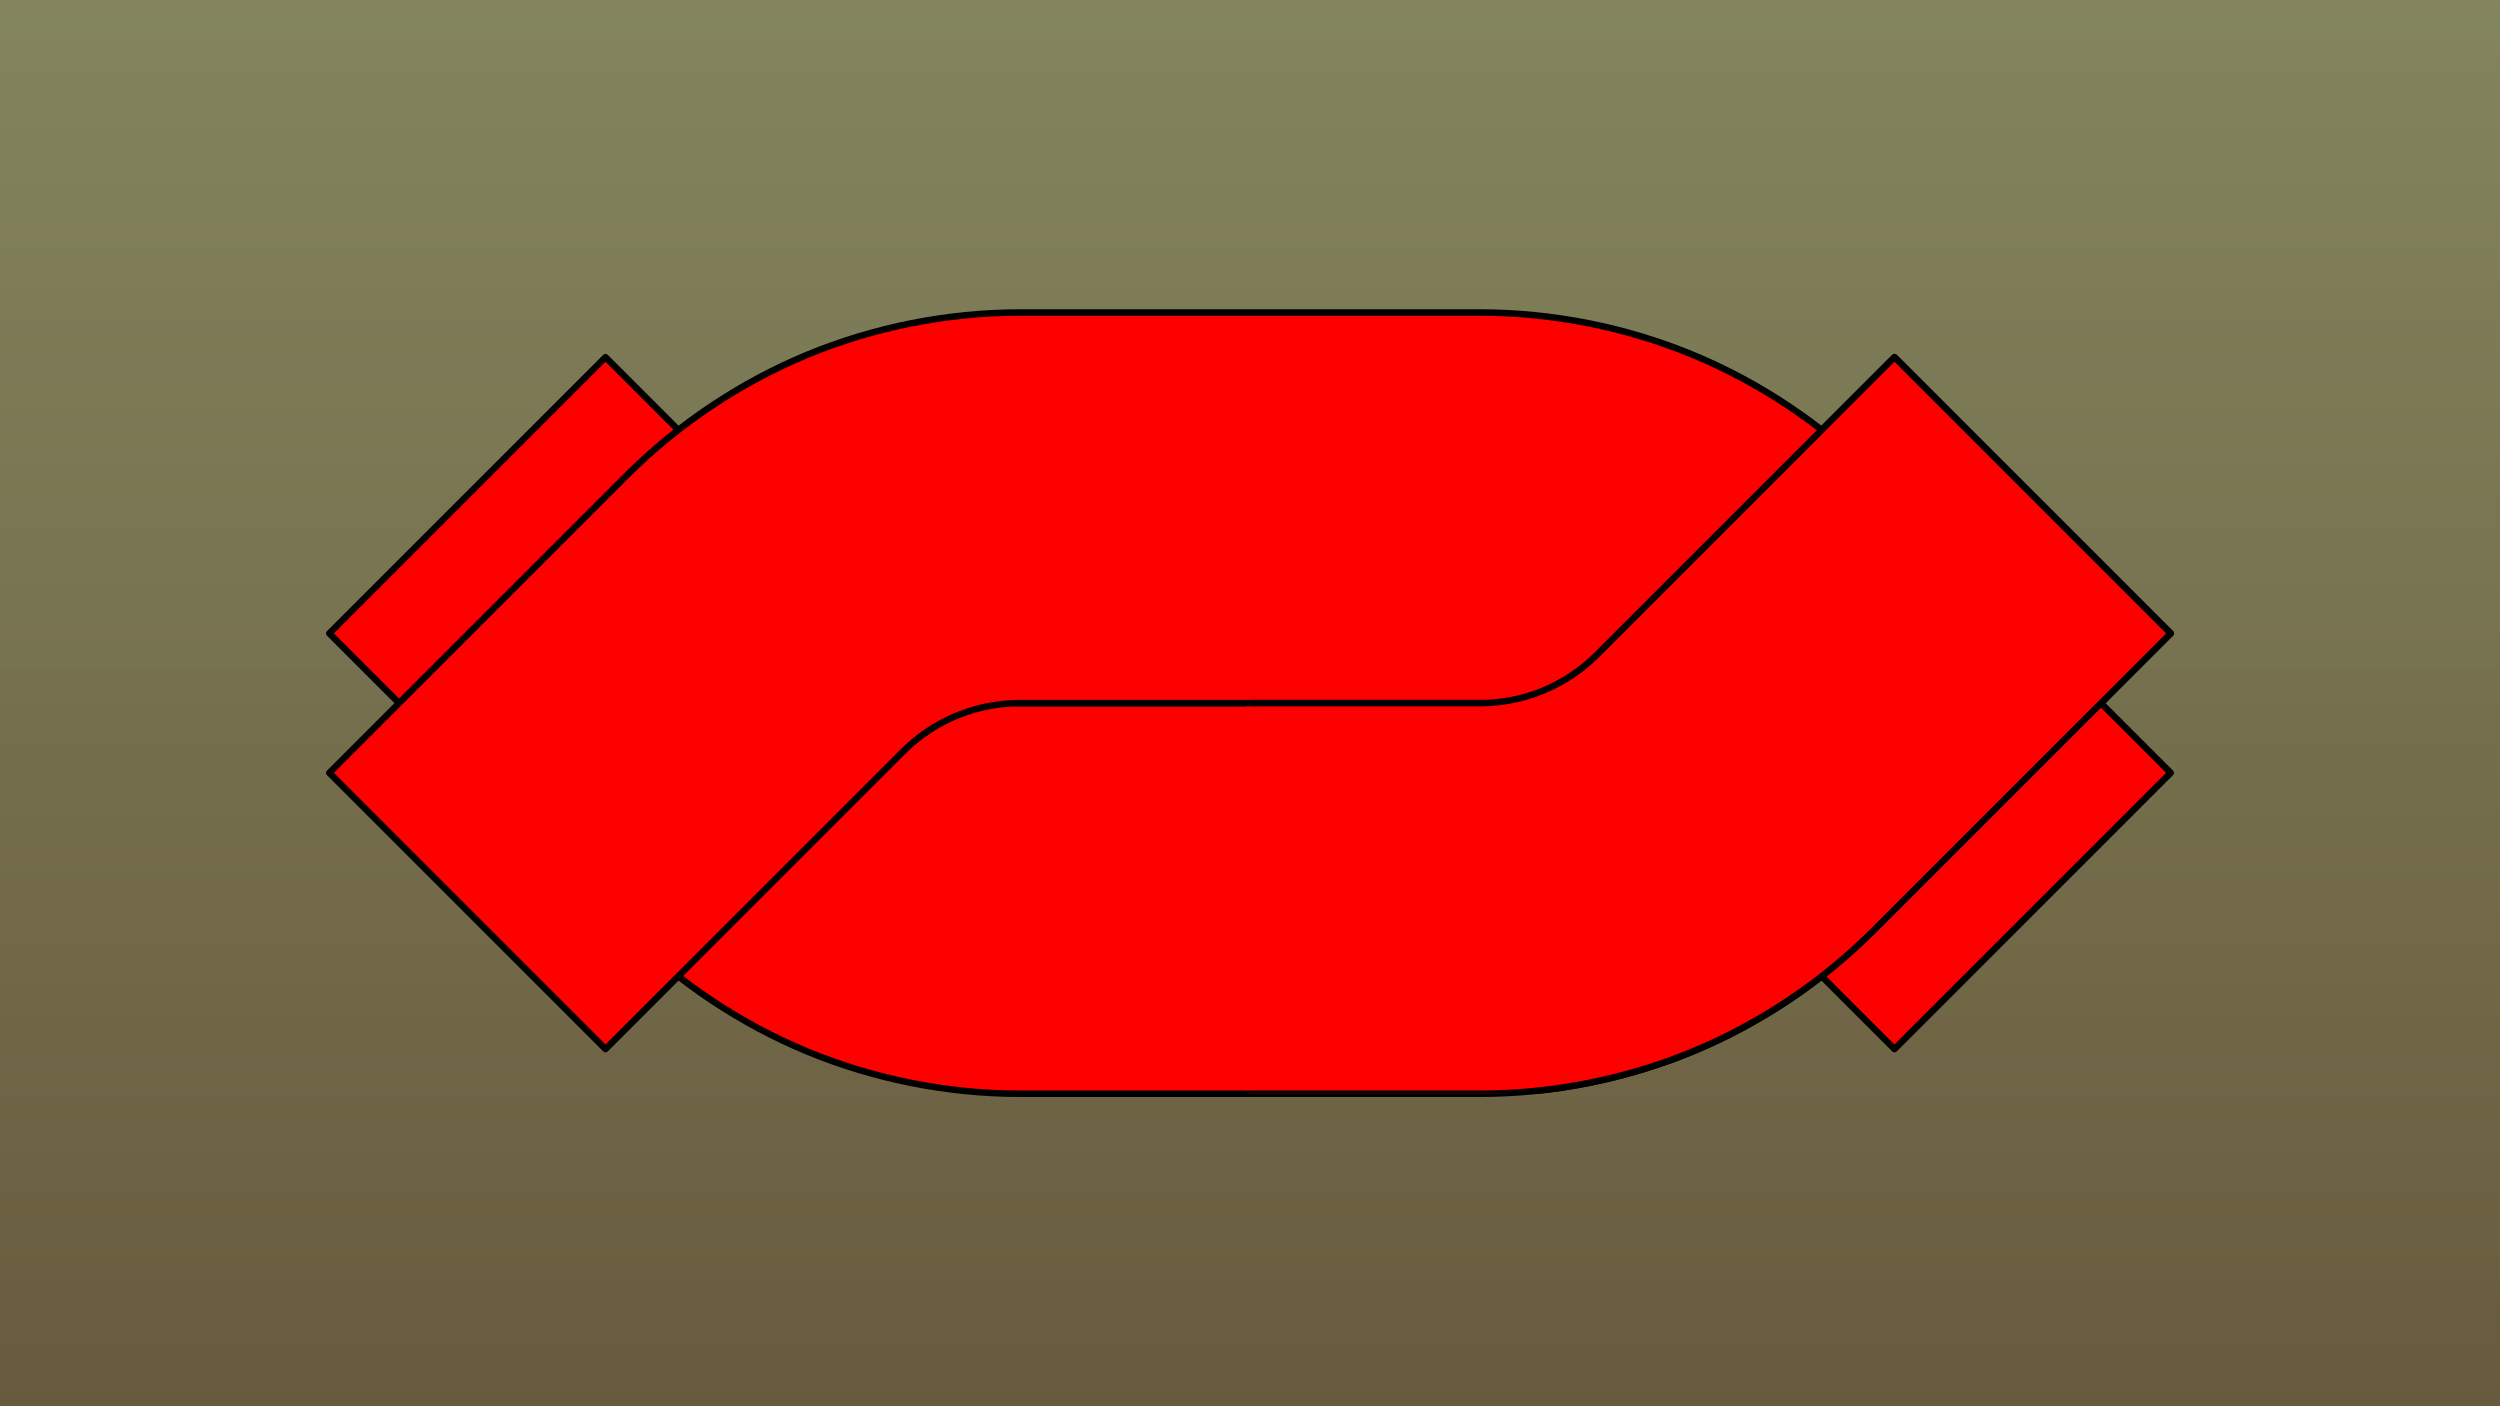
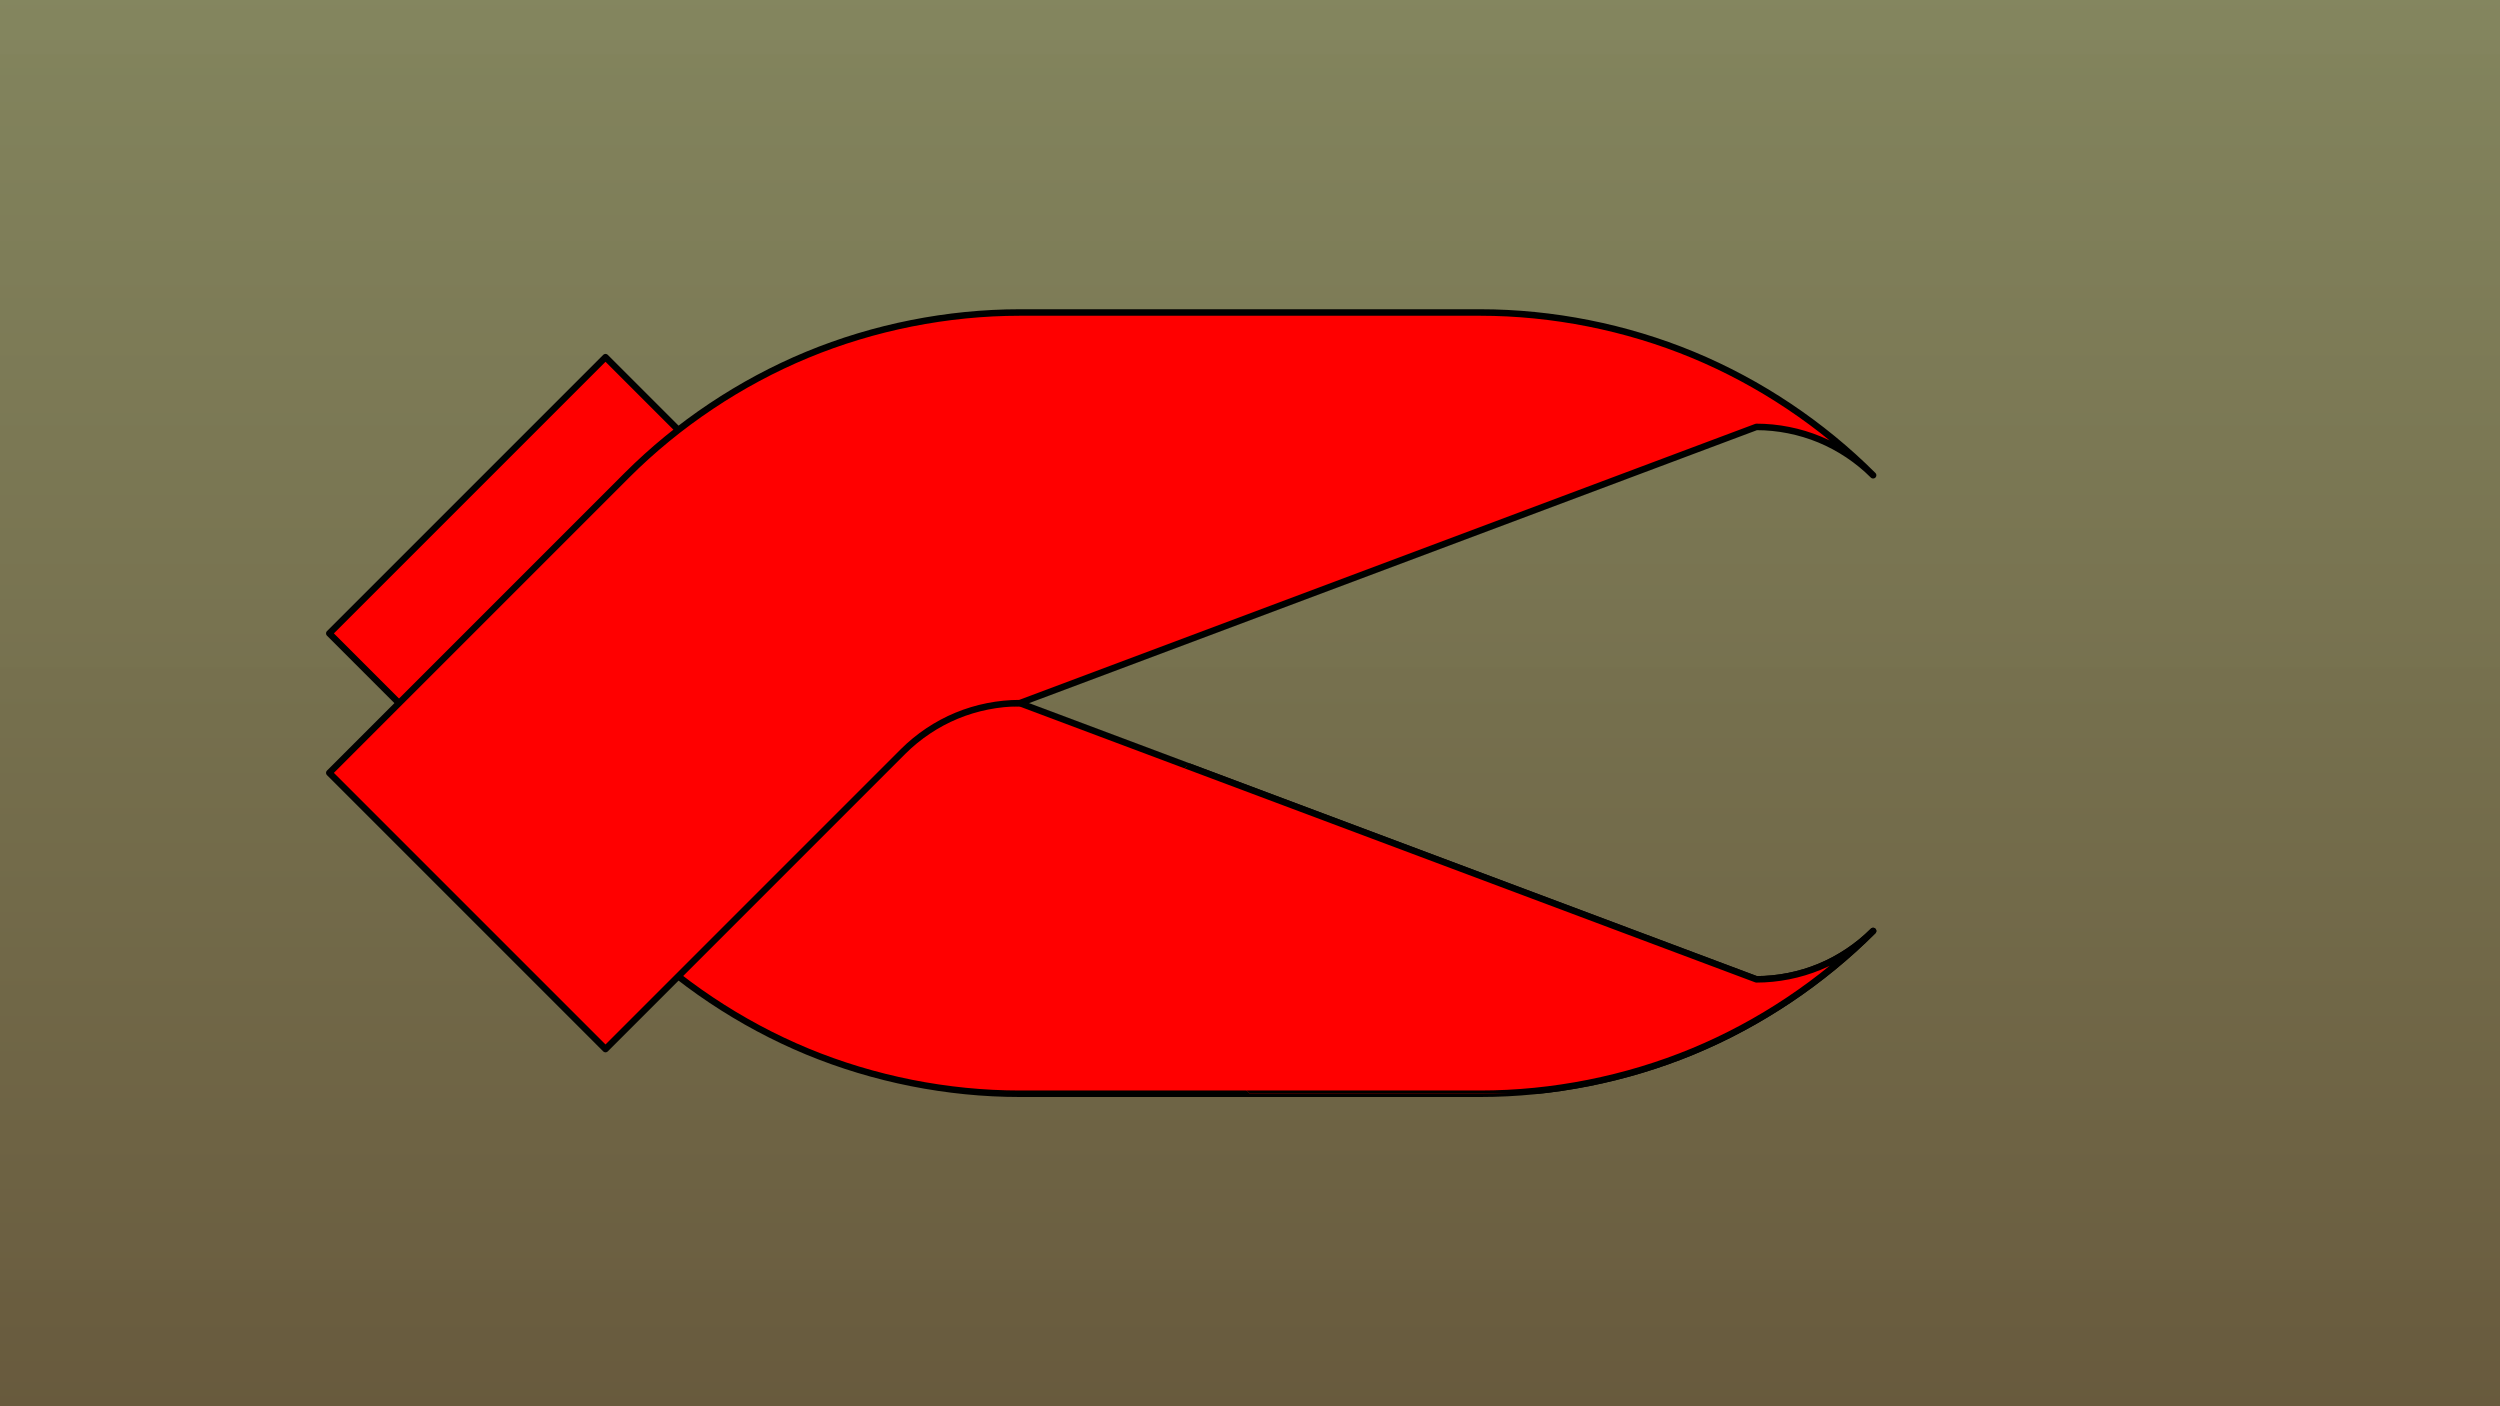
<svg xmlns="http://www.w3.org/2000/svg" xmlns:ns1="http://www.inkscape.org/namespaces/inkscape" xmlns:ns2="http://sodipodi.sourceforge.net/DTD/sodipodi-0.dtd" xmlns:xlink="http://www.w3.org/1999/xlink" width="1920" height="1080" id="svg2" version="1.1" ns1:version="0.91 r13725" ns2:docname="crv4.svg" viewBox="0 0 1920 1080">
  <defs id="defs4">
    <linearGradient ns1:collect="always" id="linearGradient15537">
      <stop style="stop-color:#9bad7b;stop-opacity:0.973" offset="0" id="stop15539" />
      <stop style="stop-color:#4d2f1c;stop-opacity:1" offset="1" id="stop15541" />
    </linearGradient>
    <clipPath clipPathUnits="userSpaceOnUse" id="clipPath4952">
-       <path style="color:#000000;clip-rule:nonzero;display:inline;overflow:visible;visibility:visible;opacity:0.5;isolation:auto;mix-blend-mode:normal;color-interpolation:sRGB;color-interpolation-filters:linearRGB;solid-color:#000000;solid-opacity:1;fill:#ffffff;fill-opacity:1;fill-rule:nonzero;stroke:none;stroke-width:1;stroke-linecap:round;stroke-linejoin:round;stroke-miterlimit:4;stroke-dasharray:none;stroke-dashoffset:0;stroke-opacity:1;marker:none;color-rendering:auto;image-rendering:auto;shape-rendering:auto;text-rendering:auto;enable-background:accumulate" d="m 942.118,1346.109 1000,0 0,-1000 -1000,2.1e-12 -150,150 150,150 z" id="path4954" ns1:connector-curvature="0" ns2:nodetypes="ccccccc" />
-     </clipPath>
+       </clipPath>
    <clipPath clipPathUnits="userSpaceOnUse" id="clipPath4971">
      <path ns2:nodetypes="ccccccc" ns1:connector-curvature="0" id="path4973" d="m 942.118,2102.781 1000,0 0,-1000 -1000,2e-12 -150,150 150,150 z" style="color:#000000;clip-rule:nonzero;display:inline;overflow:visible;visibility:visible;opacity:0.5;isolation:auto;mix-blend-mode:normal;color-interpolation:sRGB;color-interpolation-filters:linearRGB;solid-color:#000000;solid-opacity:1;fill:#ffffff;fill-opacity:1;fill-rule:nonzero;stroke:none;stroke-width:1;stroke-linecap:round;stroke-linejoin:round;stroke-miterlimit:4;stroke-dasharray:none;stroke-dashoffset:0;stroke-opacity:1;marker:none;color-rendering:auto;image-rendering:auto;shape-rendering:auto;text-rendering:auto;enable-background:accumulate" />
    </clipPath>
    <clipPath clipPathUnits="userSpaceOnUse" id="clipPath5034">
-       <path style="color:#000000;clip-rule:nonzero;display:inline;overflow:visible;visibility:visible;opacity:0.5;isolation:auto;mix-blend-mode:normal;color-interpolation:sRGB;color-interpolation-filters:linearRGB;solid-color:#000000;solid-opacity:1;fill:#ffffff;fill-opacity:1;fill-rule:nonzero;stroke:none;stroke-width:1;stroke-linecap:round;stroke-linejoin:round;stroke-miterlimit:4;stroke-dasharray:none;stroke-dashoffset:0;stroke-opacity:1;marker:none;color-rendering:auto;image-rendering:auto;shape-rendering:auto;text-rendering:auto;enable-background:accumulate" d="m 942.118,2905.87 1000,0 0,-1000 -1000,2e-12 -150,150 150,150 z" id="path5036" ns1:connector-curvature="0" ns2:nodetypes="ccccccc" />
-     </clipPath>
+       </clipPath>
    <linearGradient ns1:collect="always" xlink:href="#linearGradient15537" id="linearGradient5087" gradientUnits="userSpaceOnUse" x1="-17.882" y1="-937.382" x2="-17.882" y2="142.618" gradientTransform="matrix(1,0,0,3,0,794.763)" />
  </defs>
  <ns2:namedview id="base" pagecolor="#646464" bordercolor="#ffffff" borderopacity="1" ns1:pageopacity="1" ns1:pageshadow="2" ns1:zoom="0.1660493827160494" ns1:cx="959.9999999999998" ns1:cy="539.9999999999999" ns1:document-units="px" ns1:current-layer="layer2" showgrid="false" ns1:showpageshadow="false" guidecolor="#ffffff" guideopacity="0.498" guidehicolor="#fcff00" guidehiopacity="0.776" width="1000px" ns1:snap-global="true" ns1:window-width="1366" ns1:window-height="705" ns1:window-x="-8" ns1:window-y="-8" ns1:window-maximized="1" ns1:snap-grids="true" ns1:object-nodes="true" ns1:snap-smooth-nodes="true" showguides="true" ns1:object-paths="false" ns1:snap-intersection-paths="true" ns1:guide-bbox="true" ns1:snap-page="false" fit-margin-left="20" fit-margin-top="20" fit-margin-bottom="20" fit-margin-right="20" borderlayer="true" ns1:snap-center="true" ns1:snap-object-midpoints="true" />
  <g ns1:groupmode="layer" id="layer2" ns1:label="interlocking pattern" style="display:inline" transform="translate(17.882,937.382)">
    <path ns1:connector-curvature="0" id="path5085" d="m -17.882,-2017.382 1920,0 0,3240 -1920,0 z" style="color:#000000;clip-rule:nonzero;display:inline;overflow:visible;visibility:visible;opacity:1;isolation:auto;mix-blend-mode:normal;color-interpolation:sRGB;color-interpolation-filters:linearRGB;solid-color:#000000;solid-opacity:1;fill:url(#linearGradient5087);fill-opacity:1;fill-rule:nonzero;stroke:none;stroke-width:3.543;stroke-linecap:round;stroke-linejoin:round;stroke-miterlimit:4;stroke-dasharray:none;stroke-dashoffset:0;stroke-opacity:1;marker:none;color-rendering:auto;image-rendering:auto;shape-rendering:auto;text-rendering:auto;enable-background:accumulate" />
    <g id="g11060" transform="translate(3394.113,-1459.468)" />
    <g id="g5067" transform="translate(0,-83.293)">
      <g id="g5054">
        <use height="100%" width="100%" transform="matrix(1,0,0,-1,0,1292.218)" id="use4950" xlink:href="#g4913" y="0" x="0" style="opacity:1;stroke:#000000;stroke-width:5;stroke-miterlimit:4;stroke-dasharray:none" />
        <g id="g4913" transform="translate(-17907.715,448.601)">
          <path ns2:nodetypes="ccccccccc" ns1:connector-curvature="0" id="path4909" d="m 18620.544,197.508 -265.685,265.685 -61.244,-61.244 291.053,-291.053 530.33,-6e-13 291.053,291.053 -61.244,61.244 -265.685,-265.685 z" style="color:#000000;clip-rule:nonzero;display:inline;overflow:visible;visibility:visible;opacity:1;isolation:auto;mix-blend-mode:normal;color-interpolation:sRGB;color-interpolation-filters:linearRGB;solid-color:#000000;solid-opacity:1;fill:#00ff00;fill-opacity:1;fill-rule:nonzero;stroke:#000000;stroke-width:5;stroke-linecap:round;stroke-linejoin:round;stroke-miterlimit:4;stroke-dasharray:none;stroke-dashoffset:0;stroke-opacity:1;marker:none;color-rendering:auto;image-rendering:auto;shape-rendering:auto;text-rendering:auto;enable-background:accumulate" ns1:transform-center-y="-250" />
          <path style="color:#000000;clip-rule:nonzero;display:inline;overflow:visible;visibility:visible;opacity:1;isolation:auto;mix-blend-mode:normal;color-interpolation:sRGB;color-interpolation-filters:linearRGB;solid-color:#000000;solid-opacity:1;fill:#ffff00;fill-opacity:1;fill-rule:nonzero;stroke:#000000;stroke-width:5;stroke-linecap:round;stroke-linejoin:round;stroke-miterlimit:4;stroke-dasharray:none;stroke-dashoffset:0;stroke-opacity:1;marker:none;color-rendering:auto;image-rendering:auto;shape-rendering:auto;text-rendering:auto;enable-background:accumulate" d="m 18584.668,110.896 -291.053,291.053 -150.888,-150.888 291.053,-291.053 c 19.625,-19.625 43.587,-35.636 69.228,-46.257 25.641,-10.621 53.907,-16.243 81.66,-16.243 l 530.33,0 c 27.753,0 56.019,5.622 81.66,16.243 25.641,10.621 49.604,26.632 69.228,46.257 l 291.053,291.053 -150.888,150.888 -291.053,-291.053 z" id="path4981" ns1:connector-curvature="0" ns2:nodetypes="ccccsccsccccc" ns1:transform-center-x="75.44417382440076" ns1:transform-center-y="-106.694173824501" />
        </g>
        <use x="0" y="0" xlink:href="#g4913" id="use4948" transform="matrix(1,0,0,-1,0,1292.218)" width="100%" height="100%" clip-path="url(#clipPath4952)" style="opacity:1;stroke:#000000;stroke-width:5;stroke-miterlimit:4;stroke-dasharray:none" />
      </g>
      <g transform="translate(4.547473508864642e-13,-1716.869)" id="g5061">
        <use x="0" y="0" xlink:href="#g4956" id="use4963" transform="matrix(1,0,0,-1,7.105427357601002e-15,2805.562)" width="100%" height="100%" />
        <g id="g4956" style="stroke:#000000">
-           <path ns2:nodetypes="sssccssssssccssss" ns1:connector-curvature="0" id="path4883" d="m 765.342,1402.781 c -16.489,0 -33.282,3.34 -48.515,9.65 -15.233,6.31 -29.47,15.823 -41.129,27.482 l -228.553,228.553 -212.132,-212.132 228.553,-228.553 c 39.249,-39.249 87.175,-71.272 138.456,-92.514 51.281,-21.241 107.814,-32.486 163.32,-32.486 l 353.553,0 c 55.507,0 112.039,11.245 163.32,32.486 51.281,21.241 99.207,53.264 138.456,92.514 l 228.553,228.553 -212.132,212.132 -228.553,-228.553 c -11.659,-11.659 -25.896,-21.172 -41.129,-27.482 -15.233,-6.31 -32.027,-9.65 -48.515,-9.65 z" style="color:#000000;clip-rule:nonzero;display:inline;overflow:visible;visibility:visible;opacity:1;isolation:auto;mix-blend-mode:normal;color-interpolation:sRGB;color-interpolation-filters:linearRGB;solid-color:#000000;solid-opacity:1;fill:#ff0000;fill-opacity:1;fill-rule:nonzero;stroke:#000000;stroke-width:5;stroke-linecap:round;stroke-linejoin:round;stroke-miterlimit:4;stroke-dasharray:none;stroke-dashoffset:0;stroke-opacity:1;marker:none;color-rendering:auto;image-rendering:auto;shape-rendering:auto;text-rendering:auto;enable-background:accumulate" ns1:transform-center-y="-108.2106781189598" ns1:transform-center-x="44.82233047046793" />
+           <path ns2:nodetypes="sssccssssssccssss" ns1:connector-curvature="0" id="path4883" d="m 765.342,1402.781 c -16.489,0 -33.282,3.34 -48.515,9.65 -15.233,6.31 -29.47,15.823 -41.129,27.482 l -228.553,228.553 -212.132,-212.132 228.553,-228.553 c 39.249,-39.249 87.175,-71.272 138.456,-92.514 51.281,-21.241 107.814,-32.486 163.32,-32.486 l 353.553,0 c 55.507,0 112.039,11.245 163.32,32.486 51.281,21.241 99.207,53.264 138.456,92.514 c -11.659,-11.659 -25.896,-21.172 -41.129,-27.482 -15.233,-6.31 -32.027,-9.65 -48.515,-9.65 z" style="color:#000000;clip-rule:nonzero;display:inline;overflow:visible;visibility:visible;opacity:1;isolation:auto;mix-blend-mode:normal;color-interpolation:sRGB;color-interpolation-filters:linearRGB;solid-color:#000000;solid-opacity:1;fill:#ff0000;fill-opacity:1;fill-rule:nonzero;stroke:#000000;stroke-width:5;stroke-linecap:round;stroke-linejoin:round;stroke-miterlimit:4;stroke-dasharray:none;stroke-dashoffset:0;stroke-opacity:1;marker:none;color-rendering:auto;image-rendering:auto;shape-rendering:auto;text-rendering:auto;enable-background:accumulate" ns1:transform-center-y="-108.2106781189598" ns1:transform-center-x="44.82233047046793" />
        </g>
        <use height="100%" width="100%" transform="matrix(1,0,0,-1,7.105427357601002e-15,2805.562)" id="use4969" xlink:href="#g4956" y="0" x="0" clip-path="url(#clipPath4971)" />
      </g>
      <g transform="translate(0,-3480.156)" id="g5038">
        <use x="0" y="0" xlink:href="#g5023" id="use5030" transform="matrix(1,0,0,-1,-2.273736754432321e-13,4411.74)" width="100%" height="100%" />
        <g id="g5023">
          <path ns1:transform-center-y="-250" style="color:#000000;clip-rule:nonzero;display:inline;overflow:visible;visibility:visible;opacity:1;isolation:auto;mix-blend-mode:normal;color-interpolation:sRGB;color-interpolation-filters:linearRGB;solid-color:#000000;solid-opacity:1;fill:#000080;fill-opacity:1;fill-rule:nonzero;stroke:#000000;stroke-width:5;stroke-linecap:round;stroke-linejoin:round;stroke-miterlimit:4;stroke-dasharray:none;stroke-dashoffset:0;stroke-opacity:1;marker:none;color-rendering:auto;image-rendering:auto;shape-rendering:auto;text-rendering:auto;enable-background:accumulate" d="m 730.283,2248.007 c -66.515,27.551 -128.677,69.087 -179.586,119.995 l -103.553,103.553 -212.132,-212.132 103.553,-103.553 c 78.498,-78.498 174.35,-142.544 276.913,-185.027 102.563,-42.483 215.627,-64.973 326.641,-64.973 111.013,0 224.078,22.49 326.641,64.973 102.563,42.483 198.414,106.529 276.913,185.027 l 103.553,103.553 -212.132,212.132 -103.553,-103.553 c -50.908,-50.908 -113.071,-92.444 -179.586,-119.995 -66.515,-27.551 -139.84,-42.137 -211.836,-42.137 -71.995,0 -145.321,14.585 -211.836,42.137 z" id="path4881" ns1:connector-curvature="0" ns2:nodetypes="ccccccsccccccsc" />
        </g>
        <use height="100%" width="100%" transform="matrix(1,0,0,-1,-2.273736754432321e-13,4411.74)" id="use5032" xlink:href="#g5023" y="0" x="0" clip-path="url(#clipPath5034)" />
      </g>
    </g>
  </g>
</svg>